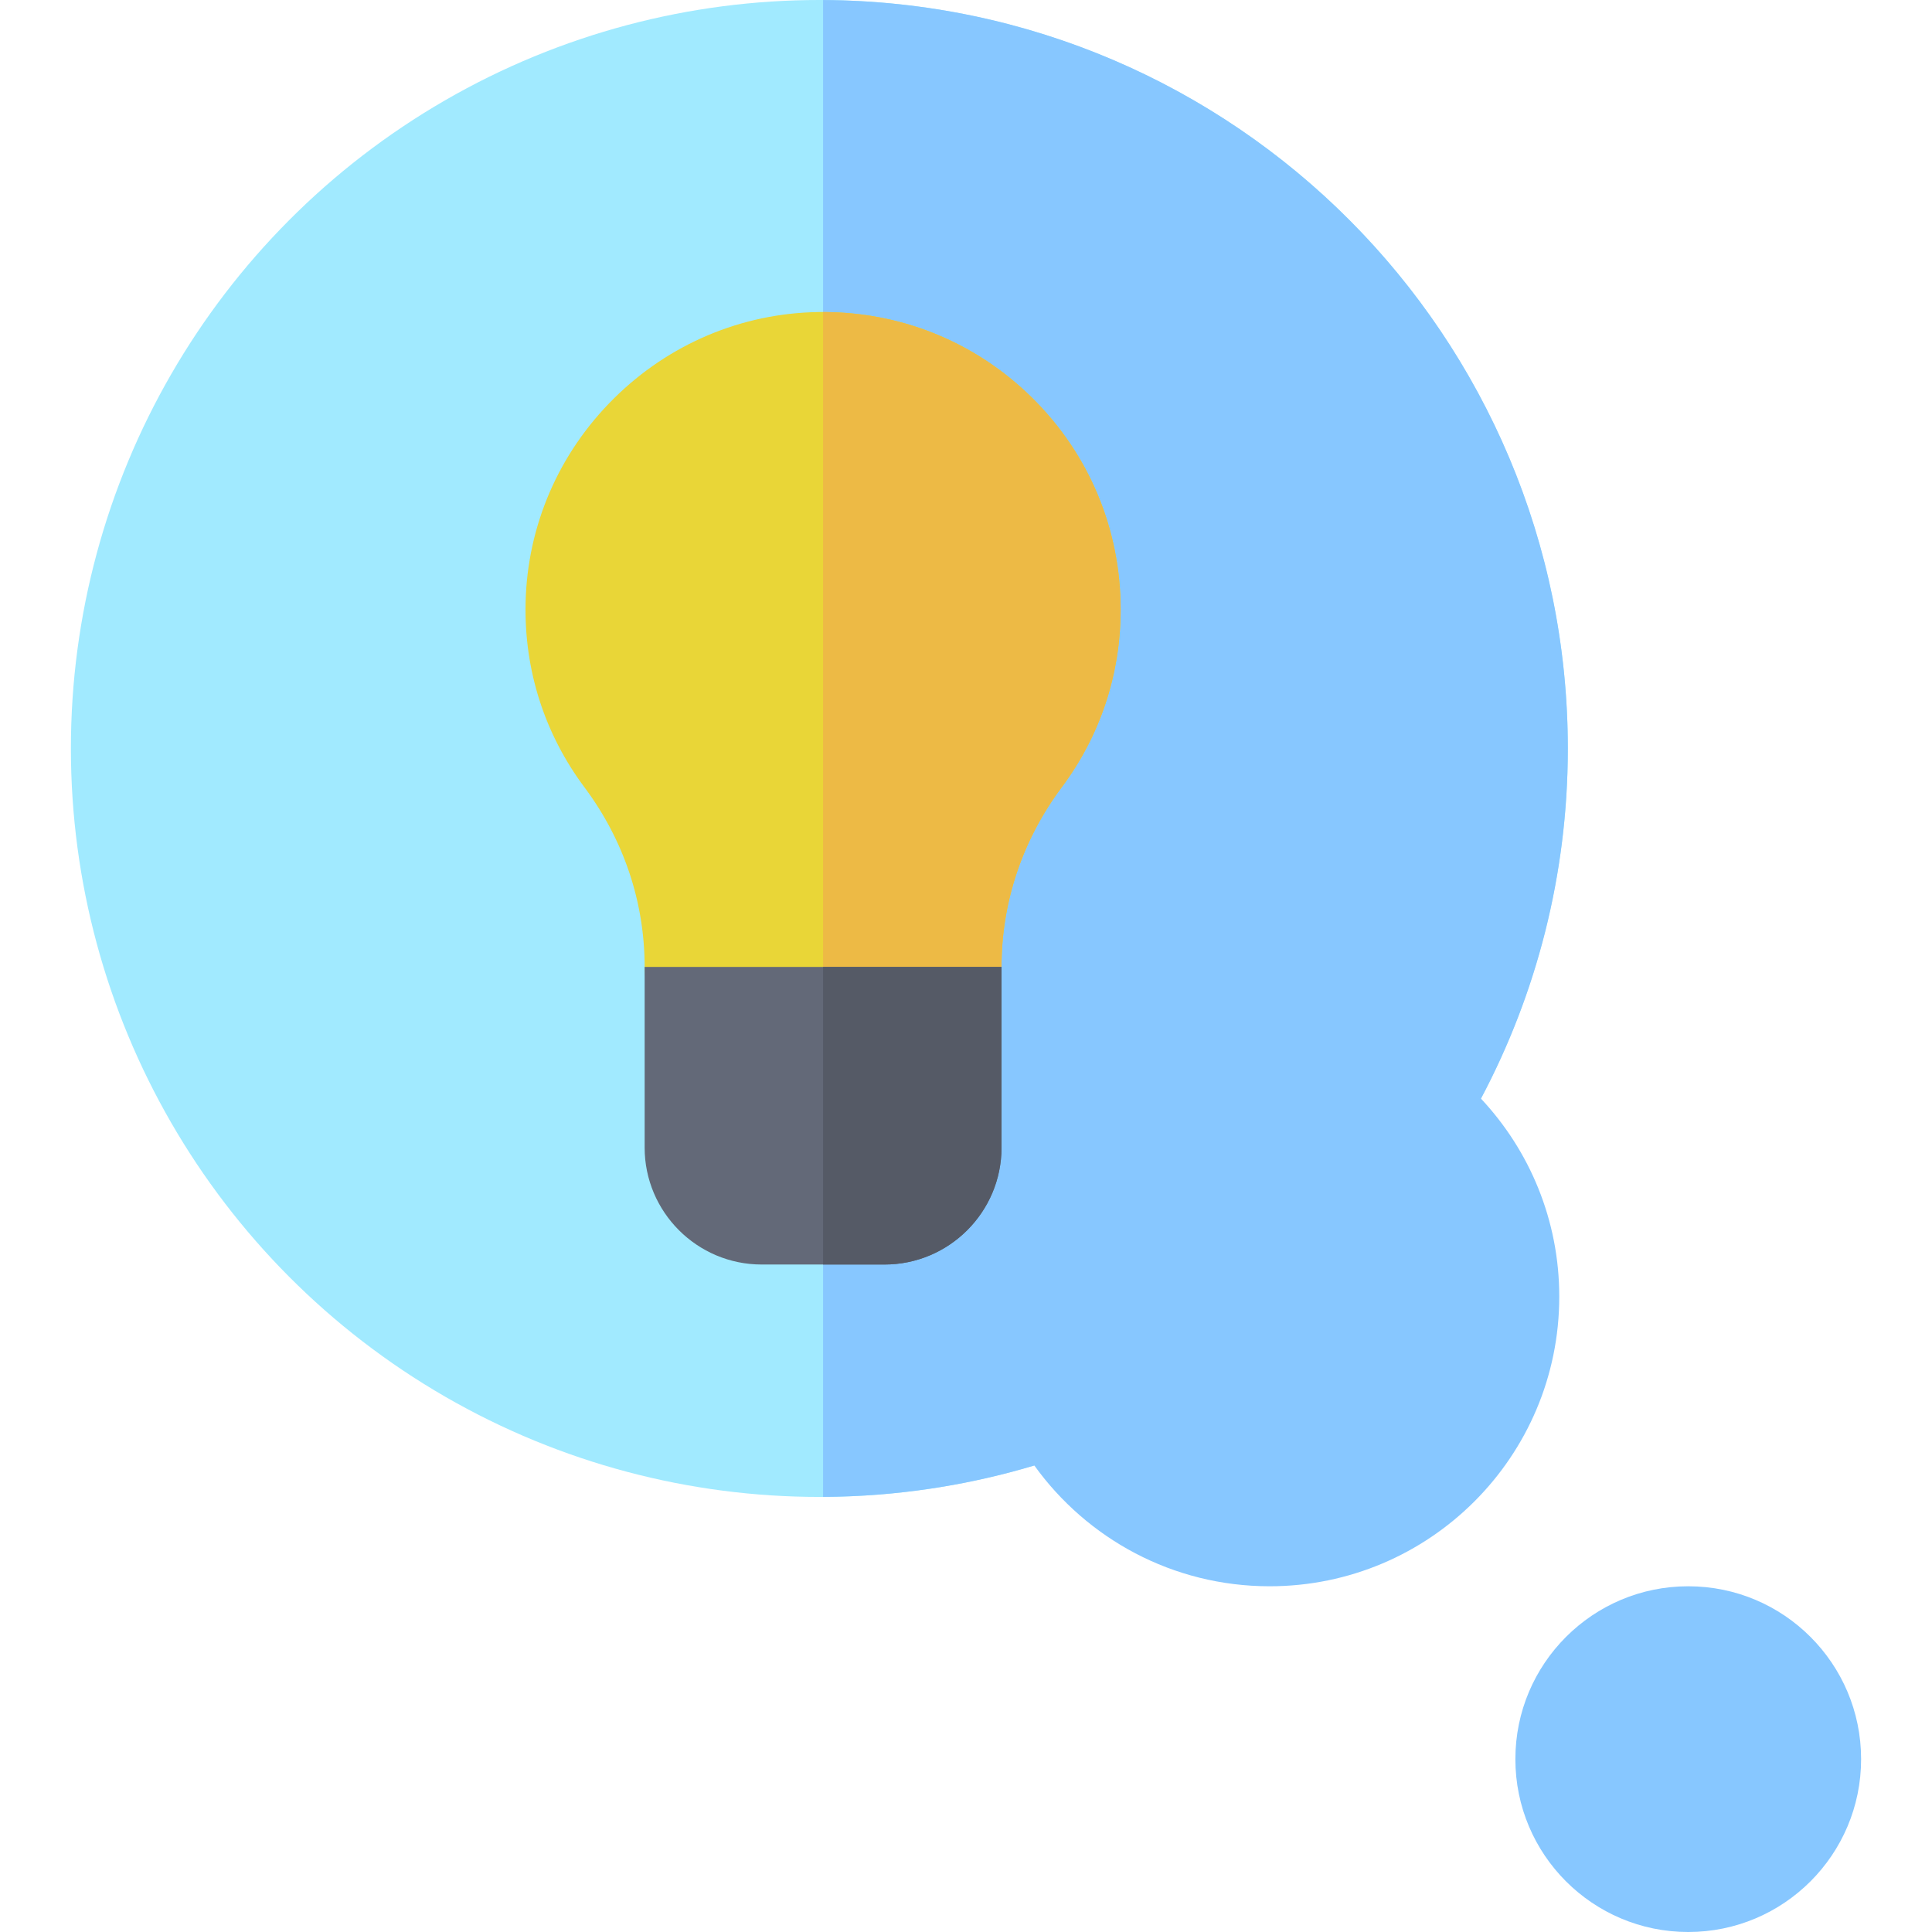
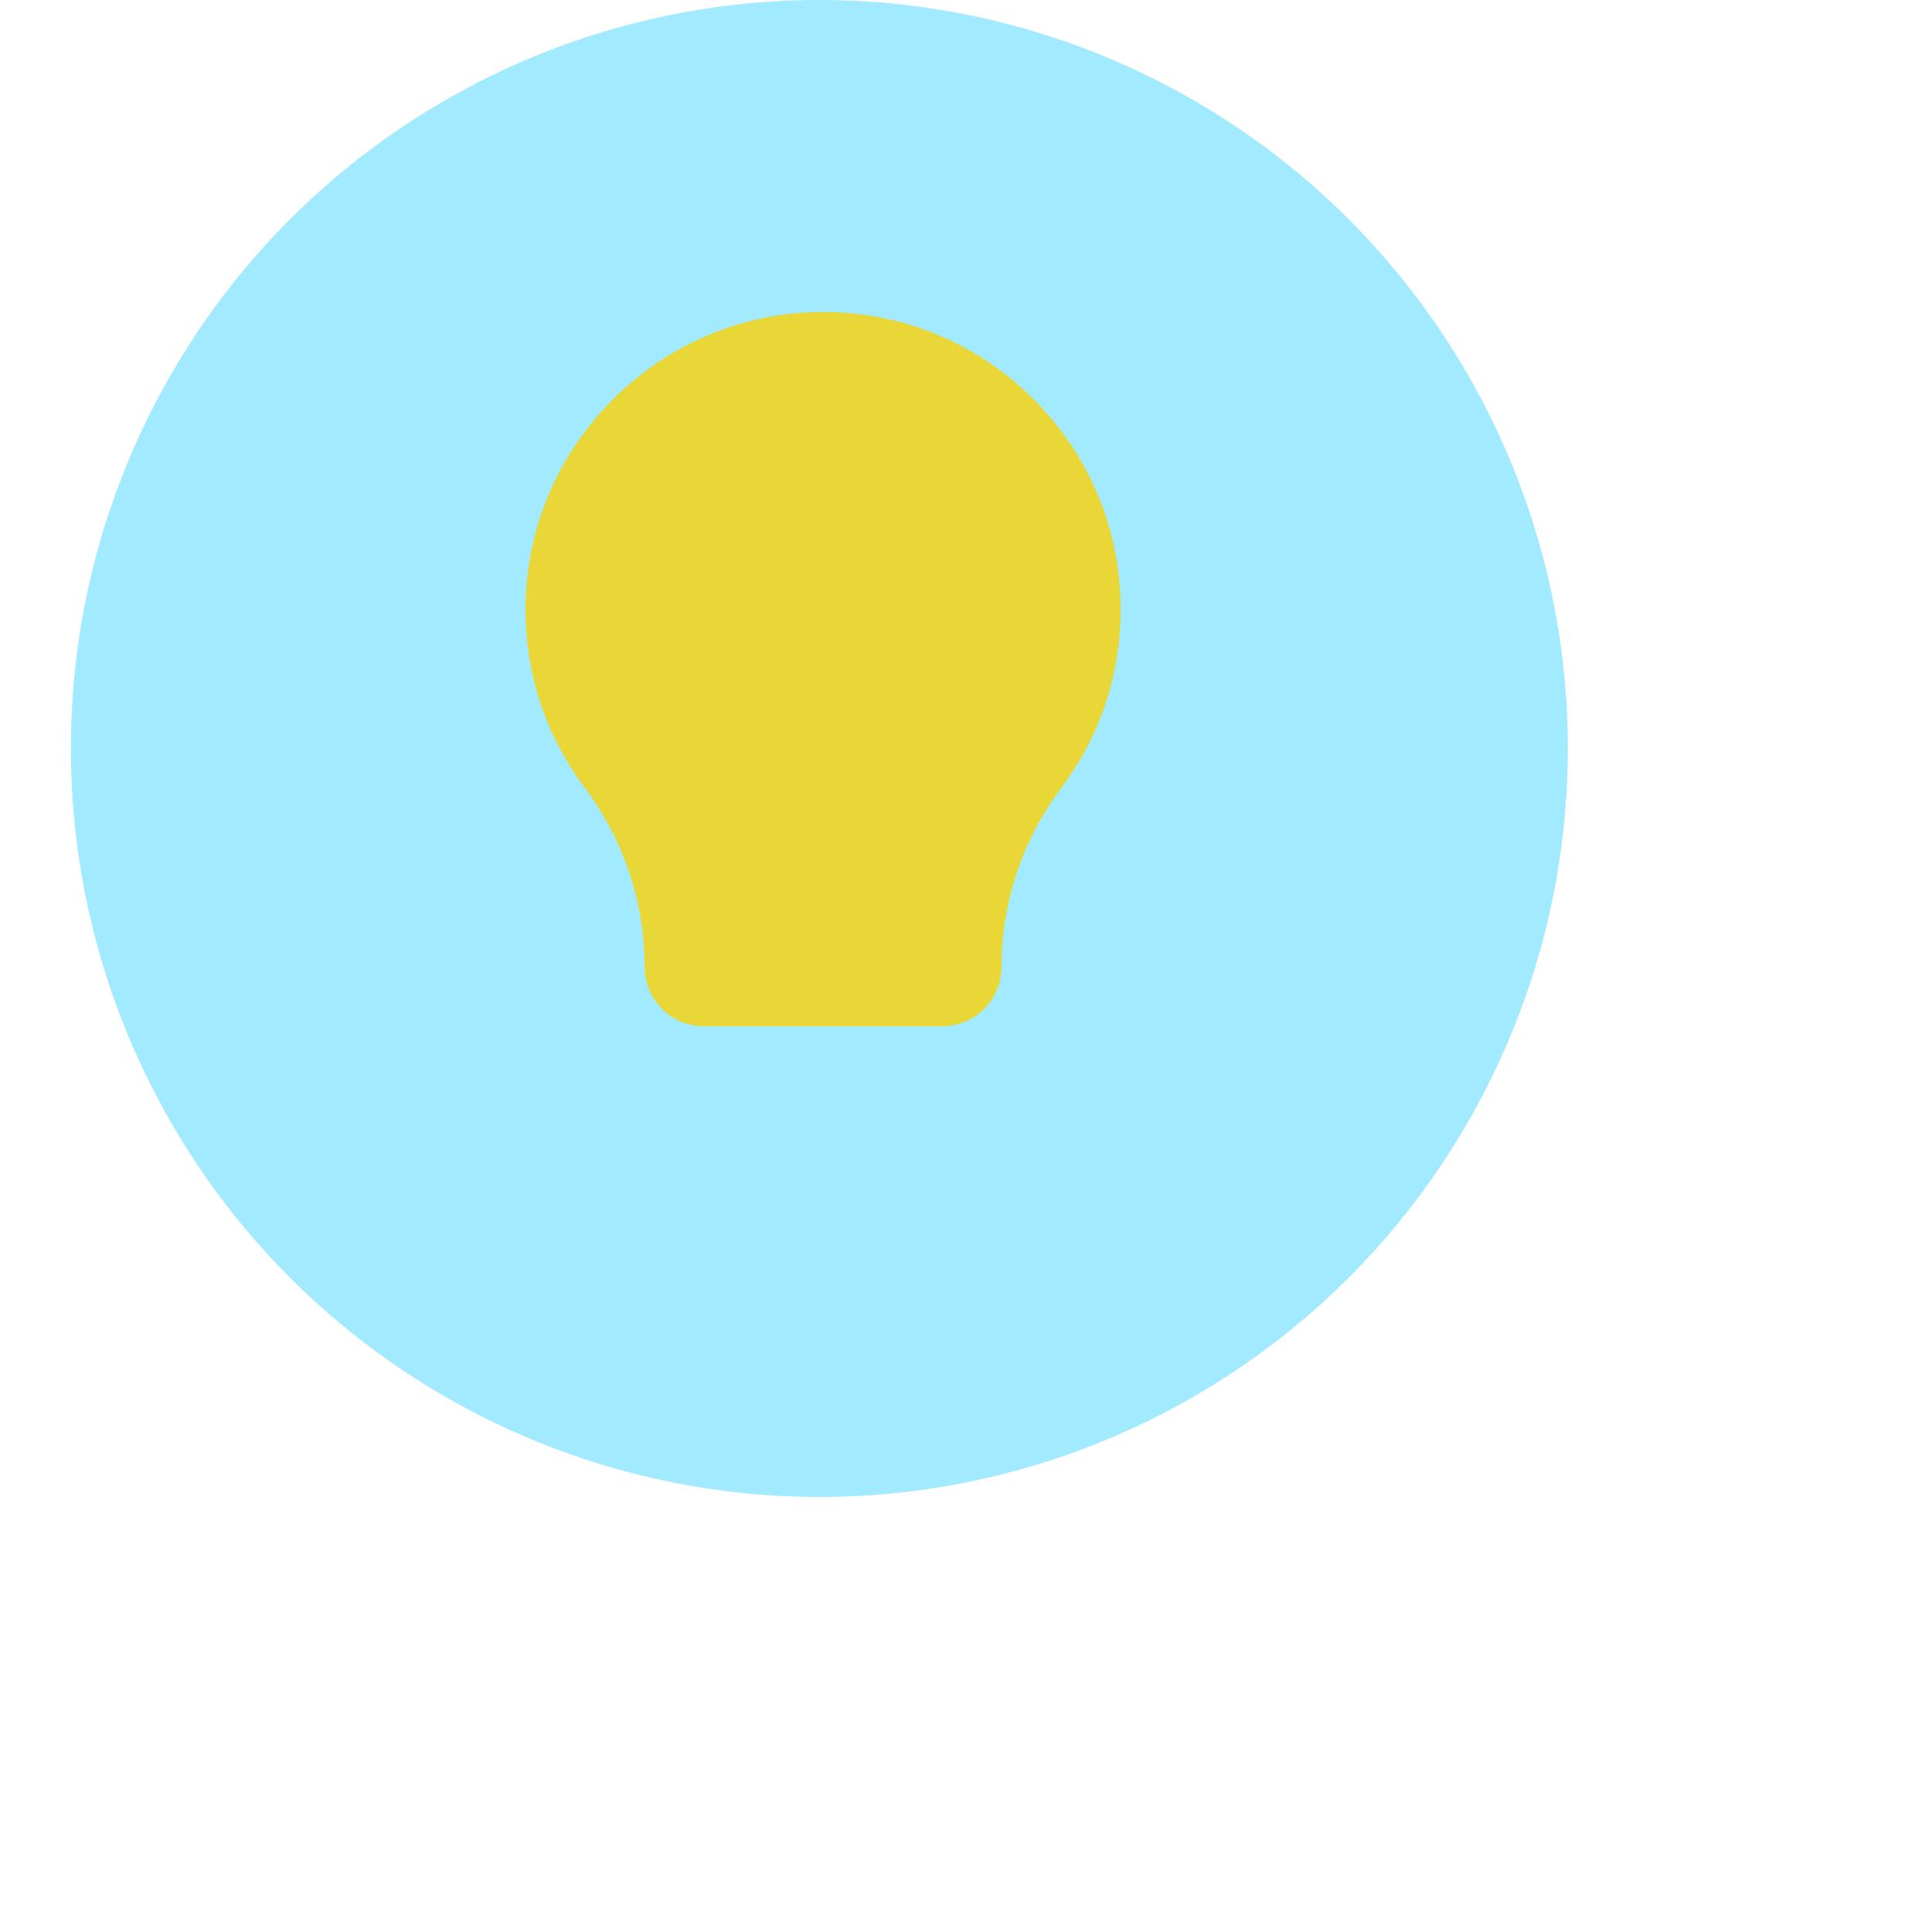
<svg xmlns="http://www.w3.org/2000/svg" id="Capa_1" enable-background="new 0 0 511.09 511.09" height="512" viewBox="0 0 511.09 511.09" width="512">
  <g>
    <circle cx="216.754" cy="197.999" fill="#a1eaff" r="197.999" />
-     <path d="m414.752 197.999c0-109.023-88.117-197.455-197.015-197.986v395.972c19.418-.095 38.17-2.998 55.885-8.301 13.91 19.34 36.594 31.947 62.235 31.947 42.321 0 76.629-34.308 76.629-76.629 0-20.258-7.875-38.667-20.712-52.369 14.662-27.641 22.978-59.164 22.978-92.634z" fill="#87c7ff" />
-     <circle cx="446.606" cy="465.361" fill="#87c7ff" r="45.73" />
    <g>
      <path d="m249.251 271.487h-63.027c-8.666 0-15.691-7.025-15.691-15.691 0-17.141-5.503-33.57-15.913-47.514-10.581-14.173-15.969-31.041-15.582-48.78.445-20.375 8.727-39.571 23.32-54.051 14.591-14.479 33.85-22.614 54.228-22.907 21.24-.292 41.286 7.738 56.412 22.648 15.129 14.912 23.46 34.823 23.46 56.063 0 17.079-5.385 33.328-15.573 46.99-10.428 13.986-15.941 30.429-15.941 47.552-.002 8.665-7.027 15.69-15.693 15.69z" fill="#e9d637" />
    </g>
-     <path d="m217.737 82.556v188.931h31.514c8.666 0 15.691-7.025 15.691-15.691 0-17.123 5.512-33.566 15.941-47.552 10.188-13.662 15.573-29.91 15.573-46.99 0-21.24-8.331-41.151-23.46-56.063-14.851-14.639-34.449-22.626-55.259-22.635z" fill="#edba45" />
-     <path d="m170.532 303.567c0 17.064 13.883 30.947 30.947 30.947h32.516c17.064 0 30.947-13.883 30.947-30.947v-47.772h-94.41z" fill="#636978" />
-     <path d="m217.737 334.515h16.259c17.064 0 30.947-13.883 30.947-30.947v-47.772h-47.206z" fill="#555a66" />
  </g>
</svg>